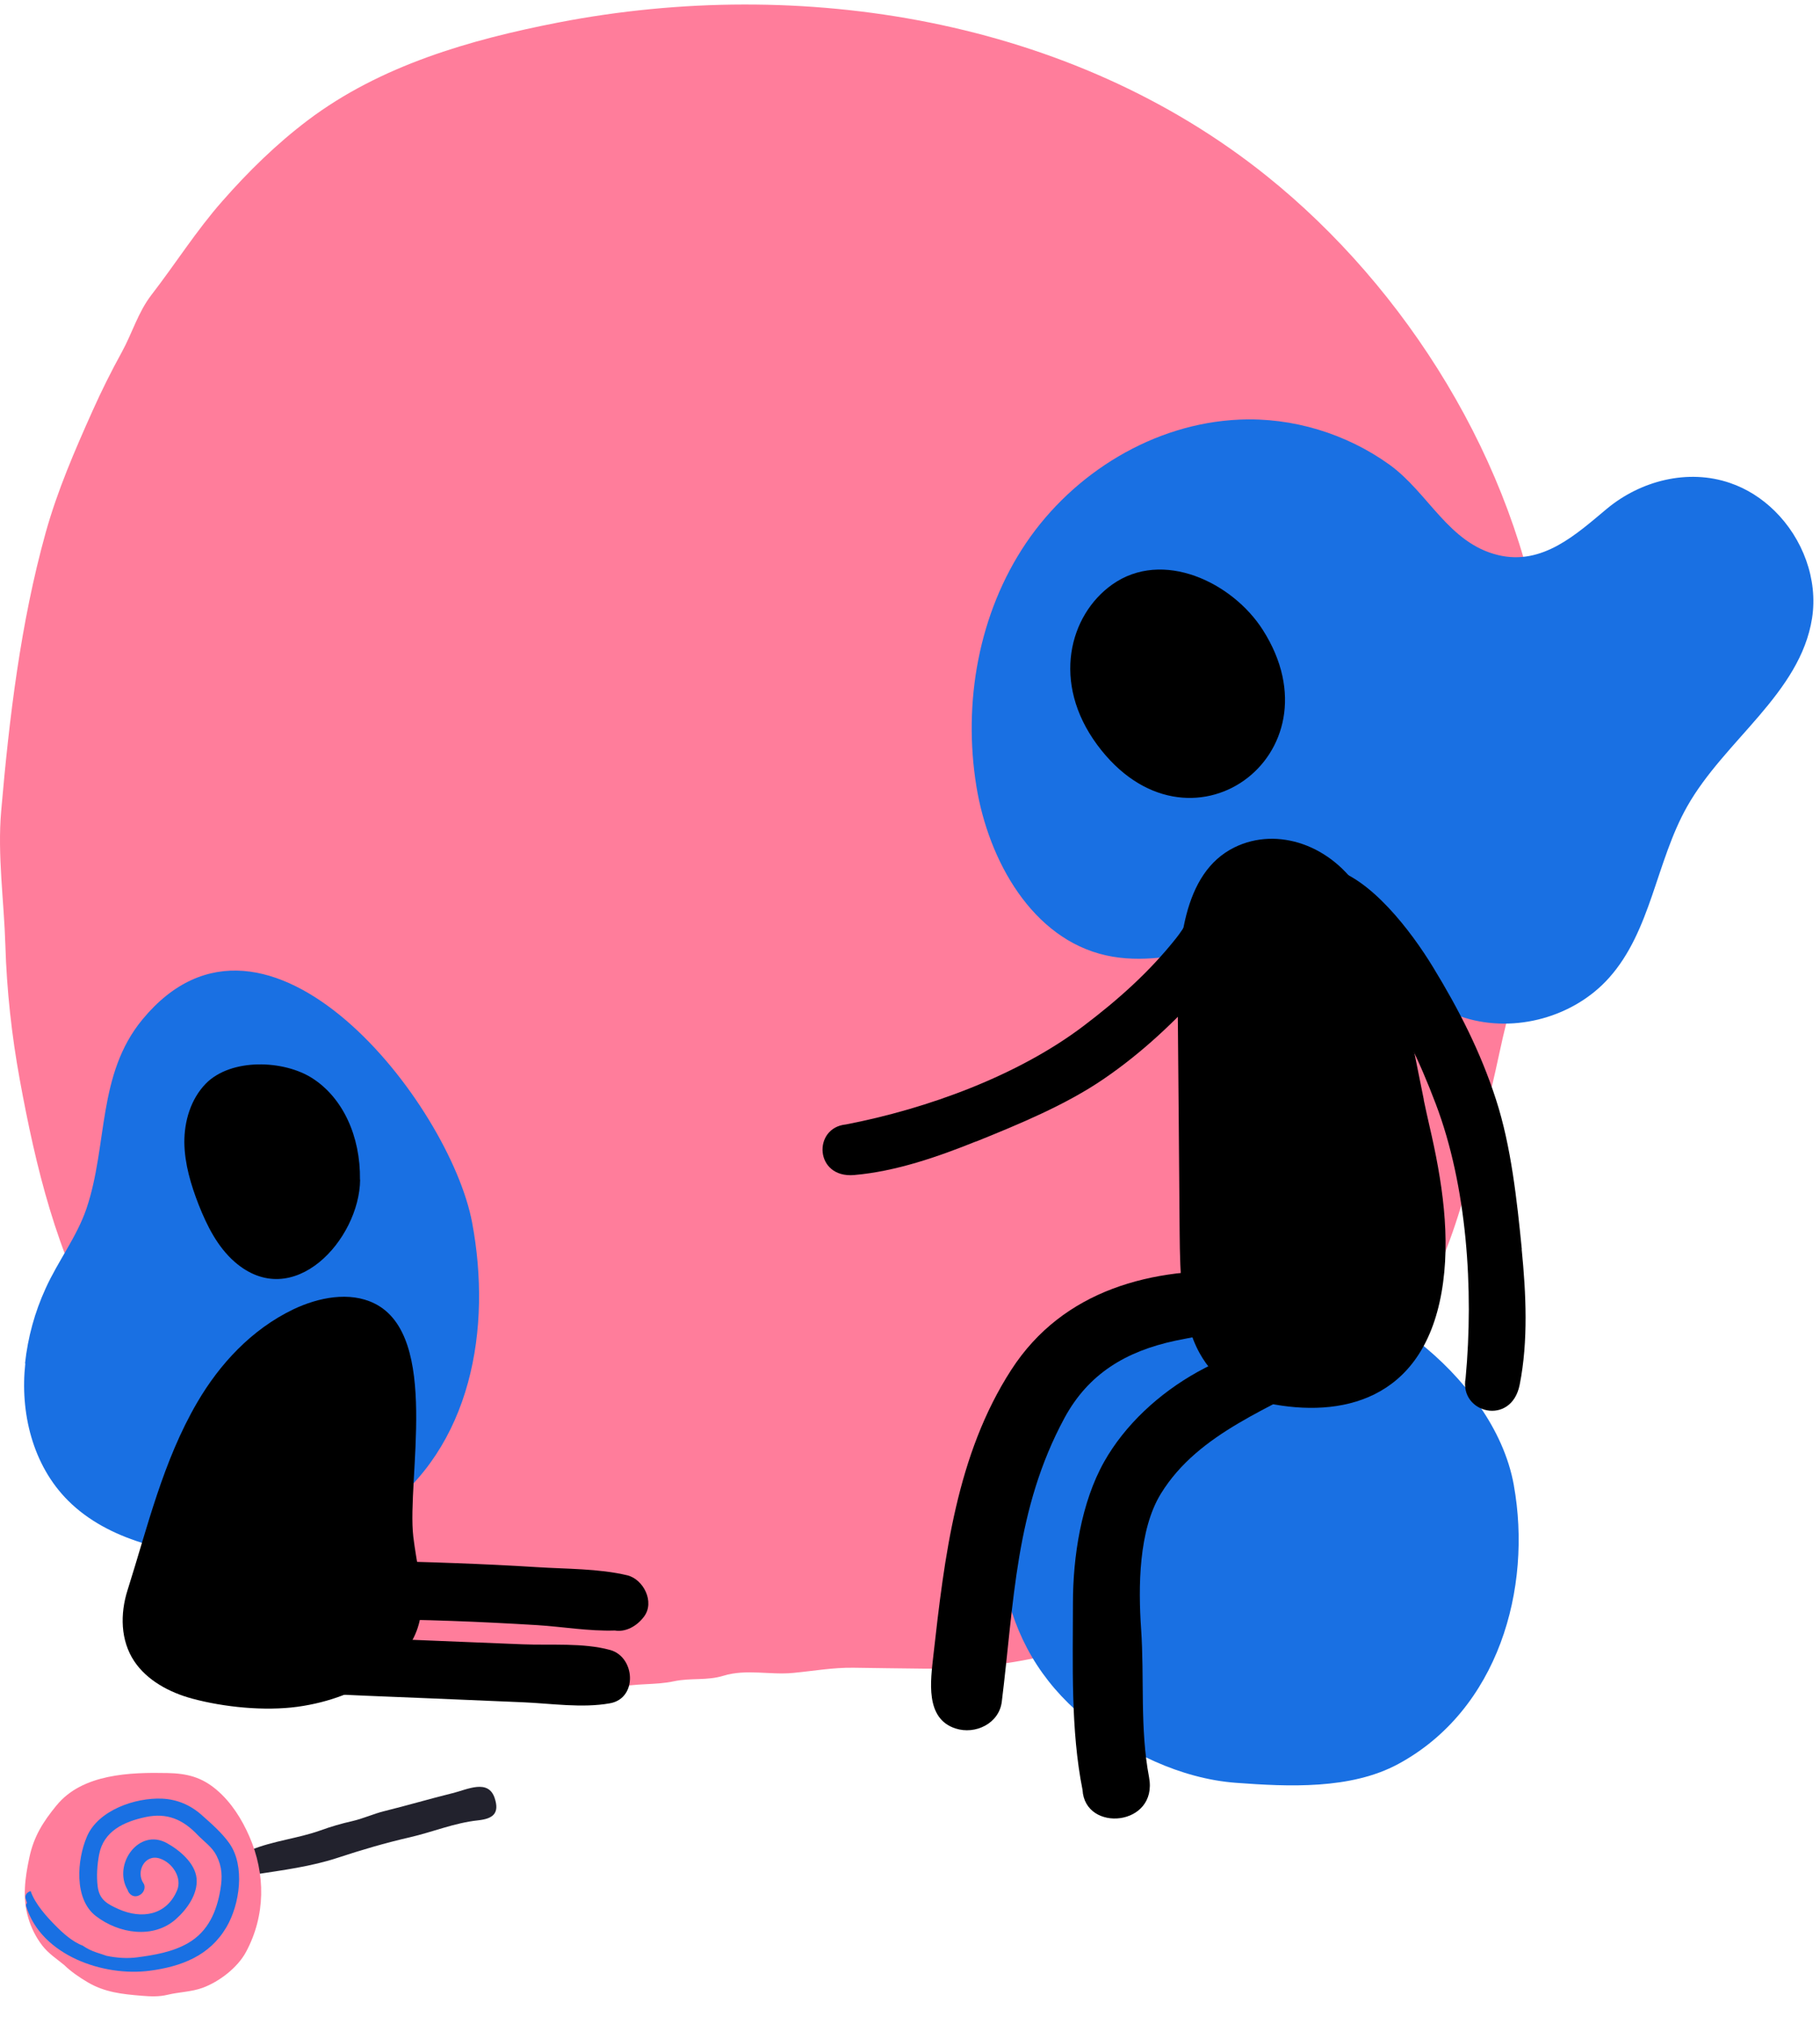
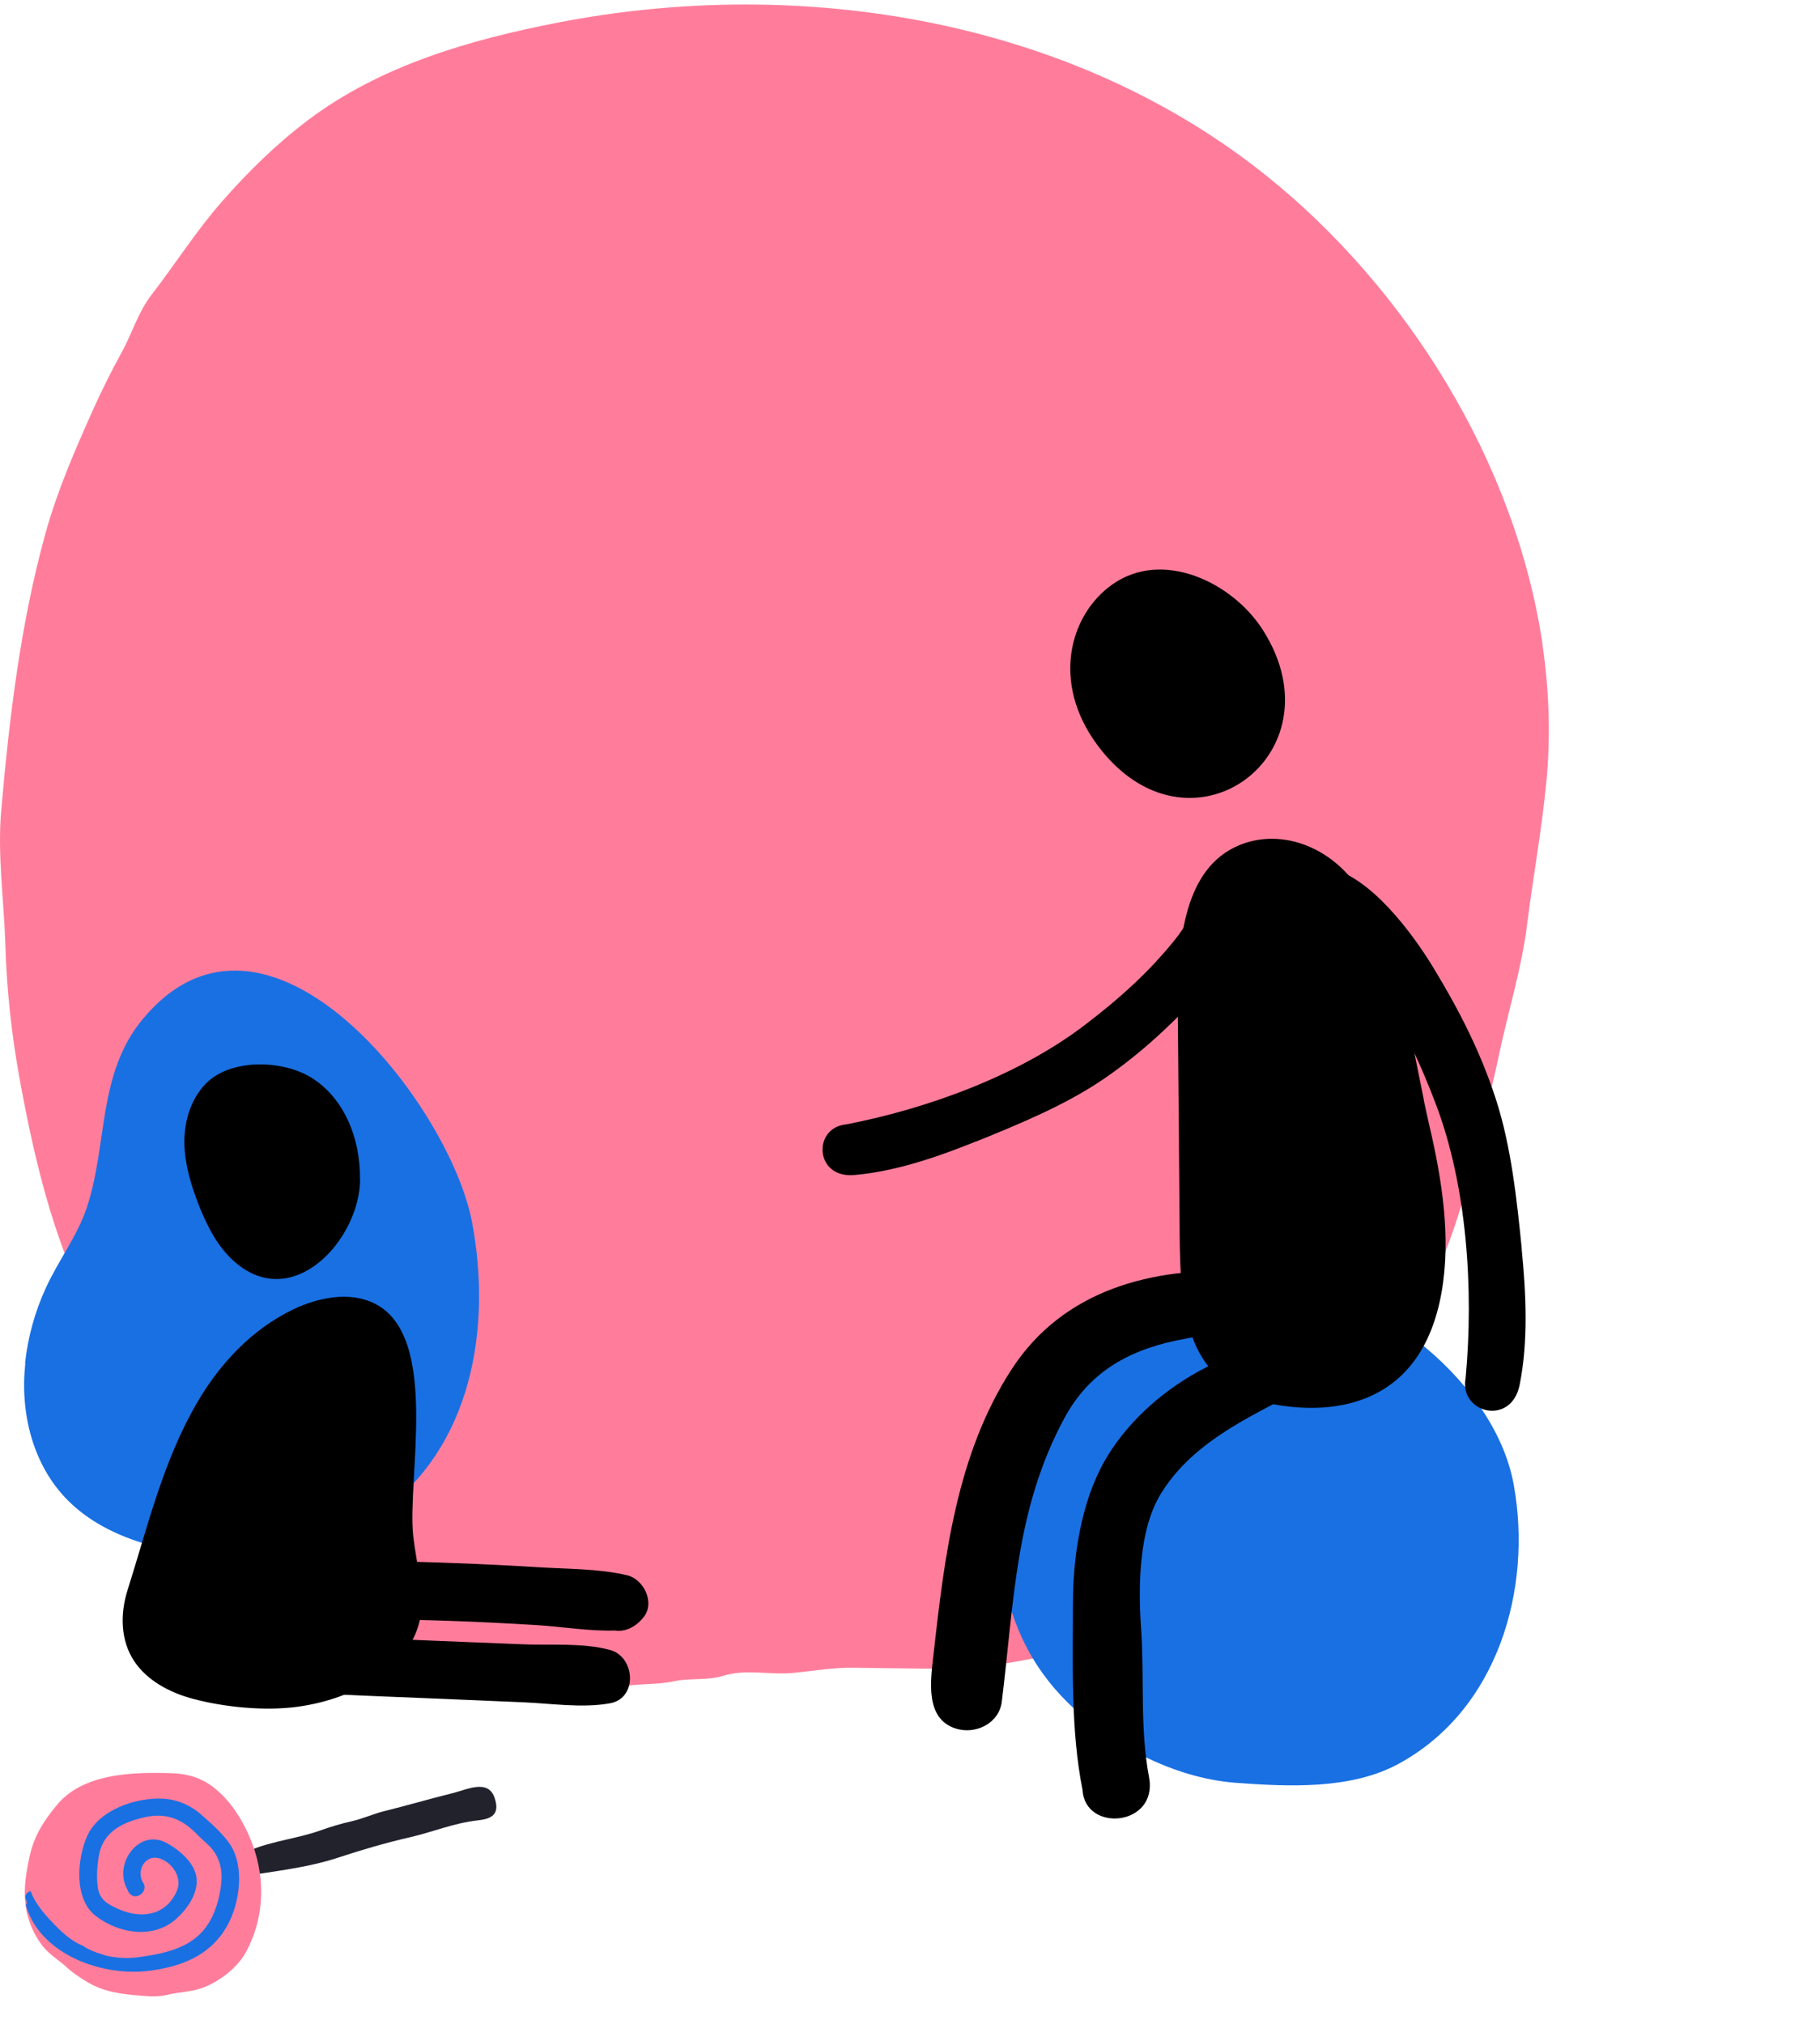
<svg xmlns="http://www.w3.org/2000/svg" width="223" height="248" viewBox="0 0 223 248" fill="none">
  <path d="M189 78.912C185.698 56.669 172.367 35.323 155.196 21.553C131.172 2.284 98.156 -3.003 68.416 2.756C57.599 4.859 46.606 8.018 37.714 14.736C33.862 17.647 30.423 21.018 27.246 24.638C24.045 28.27 21.506 32.312 18.555 36.132C16.916 38.259 16.216 40.784 14.94 43.111C13.627 45.499 12.452 47.85 11.339 50.338C9.138 55.252 7.049 60.066 5.598 65.253C2.522 76.312 1.134 87.943 0.146 99.35C-0.33 104.786 0.496 110.371 0.658 115.82C0.821 121.306 1.434 126.878 2.422 132.277C4.373 142.938 6.949 153.686 12.427 163.165C15.103 167.78 17.754 172.383 20.381 177.035C21.569 179.137 22.782 181.302 24.27 183.206C25.771 185.146 27.722 186.651 29.422 188.418C32.962 192.1 37.489 195.073 42.054 197.337C43.98 198.295 45.78 199.539 47.744 200.422C50.208 201.516 52.946 201.778 55.51 202.549C57.386 203.109 59.55 203.731 61.513 203.768C61.651 203.768 61.788 203.768 61.938 203.768C61.938 203.979 61.976 204.191 62.076 204.44C63.364 207.512 66.841 206.169 69.454 206.43C71.693 206.642 73.381 207.35 75.607 206.778C77.909 206.181 80.247 206.492 82.598 205.982C84.662 205.547 86.613 205.932 88.639 205.31C91.44 204.452 94.304 205.236 97.18 204.962C99.682 204.726 102.058 204.291 104.584 204.328C107.46 204.365 110.337 204.415 113.226 204.44C124.093 204.527 134.561 202.163 143.853 196.304C152.557 190.818 160.811 184.35 166.552 175.692C169.503 171.226 171.366 166.524 173.555 161.673C175.906 156.473 178.07 151.484 179.533 145.936C181.009 140.338 182.509 134.703 183.71 129.043C184.81 123.844 186.436 118.644 187.099 113.369C187.824 107.585 188.875 101.838 189.45 96.041C190.013 90.344 189.825 84.596 188.987 78.912H189Z" fill="#FF7D9B" />
  <path d="M185.487 181.962C184.235 174.994 179.269 168.669 173.686 164.305C170.668 161.943 167.198 160.474 163.45 159.506C160.536 158.755 156.414 158.255 153.101 158.747C149.057 158.355 144.178 160.207 141.064 161.442C134.42 164.063 129.558 168.777 126.184 174.852C123.097 180.418 121.801 187.661 123.045 193.894C124.366 200.545 127.497 205.969 132.811 210.4C137.873 214.622 144.682 217.927 151.448 218.427C157.866 218.903 165.493 219.27 171.32 216.124C183.6 209.482 187.757 194.587 185.487 181.978V181.962Z" fill="#1970E3" />
  <path d="M3.065 167.038C3.423 163.816 4.247 160.791 5.59 157.854C7.093 154.526 9.403 151.554 10.585 148.102C13.234 140.289 11.874 131.657 17.459 124.895C32.713 106.439 55.127 135.252 57.849 149.792C60.266 162.695 57.849 177.36 46.48 185.404C41.091 189.212 34.163 190.814 27.61 190.636C20.951 190.441 13.216 188.714 8.365 183.873C3.978 179.513 2.439 173.035 3.101 167.038H3.065Z" fill="#1970E3" />
  <path d="M44.125 144.524C44.053 151.856 35.925 160.862 28.746 154.597C26.652 152.764 25.363 150.183 24.342 147.603C23.393 145.165 22.623 142.602 22.588 139.986C22.57 137.37 23.375 134.665 25.202 132.778C28.299 129.611 34.797 129.842 38.324 132.138C41.977 134.505 44.179 139.167 44.107 144.542L44.125 144.524Z" fill="black" />
  <path d="M48.906 203.2C48.208 203.948 47.42 204.66 46.525 205.3C43.857 207.222 40.348 208.575 36.463 209.109C32.417 209.66 27.44 209.162 23.555 208.112C20.709 207.347 18.005 205.852 16.465 203.556C14.747 200.994 14.711 197.719 15.624 194.836C18.077 187.094 19.974 178.997 24.164 171.824C26.885 167.162 30.788 162.891 35.944 160.417C39.005 158.958 42.819 158.192 45.862 159.687C53.99 163.673 49.819 181.31 50.642 188.287C51 191.276 51.699 193.928 51.663 196.473C51.609 198.751 50.965 200.958 48.888 203.2H48.906Z" fill="black" />
  <path d="M34.729 192.415C37.504 190.528 42.302 191.258 45.525 191.275C48.908 191.275 52.292 191.382 55.675 191.507C59.059 191.632 62.443 191.792 65.809 192.005C69.407 192.237 73.328 192.165 76.855 193.002C78.842 193.482 80.257 196.276 78.914 198.056C78.914 198.074 78.878 198.11 78.86 198.127C78.036 199.213 76.676 199.996 75.333 199.765C72.2 199.871 68.924 199.302 65.809 199.106C62.3 198.893 58.791 198.715 55.282 198.59C51.898 198.466 48.514 198.412 45.131 198.359C41.962 198.305 37.486 199.053 34.729 197.273C32.867 196.081 32.956 193.643 34.729 192.415Z" fill="black" />
  <path d="M32.106 201.527C34.917 199.587 39.607 200.477 42.848 200.602C46.392 200.726 49.937 200.886 53.464 201.029C56.991 201.171 60.5 201.313 64.027 201.456C67.464 201.598 71.421 201.242 74.751 202.15C77.83 202.987 78.17 208.058 74.751 208.681C71.313 209.304 67.518 208.699 64.027 208.557C60.375 208.396 56.722 208.254 53.07 208.094C49.4 207.934 45.73 207.809 42.06 207.631C38.605 207.453 34.379 207.827 31.587 205.549C30.208 204.428 30.87 202.363 32.106 201.527Z" fill="black" />
  <path d="M55.438 219.698C52.63 220.393 49.872 221.209 47.073 221.899C45.743 222.229 44.514 222.808 43.168 223.117C41.801 223.427 40.571 223.786 39.269 224.256C36.514 225.244 33.462 225.533 30.77 226.645C30.234 226.868 30.142 227.599 30.368 228.053C30.507 228.329 30.63 228.495 30.84 228.707C30.456 229.039 30.706 229.737 31.313 229.643C34.667 229.128 38.152 228.677 41.401 227.604C44.29 226.65 47.209 225.792 50.179 225.111C53.013 224.462 55.652 223.337 58.569 223.025C60.411 222.827 61.224 222.173 60.617 220.313C59.833 217.908 57.265 219.247 55.436 219.702L55.438 219.698Z" fill="#22222D" />
  <path d="M6.94 221.175C5.271 223.214 4.142 224.99 3.593 227.594C3.063 230.089 2.726 232.521 3.474 235.013C3.843 236.24 4.398 237.344 5.182 238.368C5.94 239.352 6.923 239.974 7.857 240.744C8.718 241.579 9.744 242.273 10.745 242.863C12.835 244.097 14.974 244.321 17.357 244.516C18.456 244.605 19.46 244.653 20.539 244.395C21.945 244.053 23.458 244.046 24.828 243.542C26.88 242.785 29.112 241.072 30.149 239.14C32.537 234.691 32.565 229.597 30.545 224.976C29.614 222.848 28.328 220.804 26.537 219.284C24.687 217.715 22.9 217.28 20.517 217.228C15.945 217.131 10.094 217.323 6.944 221.177L6.94 221.175Z" fill="#FF7D9B" />
  <path d="M10.649 225.019C9.433 227.852 9.042 232.66 11.738 234.743C14.54 236.911 18.782 237.59 21.558 235.126C22.898 233.936 24.254 232.065 24.089 230.165C23.923 228.265 21.985 226.66 20.445 225.813C16.995 223.913 13.812 228.448 15.622 231.519C15.788 232.105 16.416 232.576 17.104 232.184L17.176 232.142C17.631 231.882 17.897 231.202 17.578 230.734C16.613 229.328 17.734 227.112 19.565 227.696C21.151 228.205 22.338 230.081 21.698 231.6C20.398 234.692 17.338 235.15 14.536 233.904C13.156 233.288 12.177 232.757 11.971 231.145C11.809 229.871 11.907 228.462 12.146 227.204C12.695 224.337 15.182 223.193 17.825 222.626C20.462 222.061 22.401 222.914 24.199 224.795C25.008 225.642 25.978 226.268 26.523 227.335C27.235 228.732 27.256 229.984 27.005 231.497C26.558 234.169 25.525 236.627 23.048 238.061C21.167 239.151 18.933 239.529 16.813 239.809C15.624 239.966 14.334 239.891 13.043 239.62C12.625 239.465 12.205 239.343 11.849 239.223C11.186 238.999 10.66 238.739 10.141 238.377C8.848 237.894 7.648 236.783 6.798 235.921C5.78 234.893 4.292 233.283 3.758 231.693C3.731 231.699 3.705 231.709 3.682 231.718C3.311 231.84 3.02 232.199 3.138 232.609C3.19 232.792 3.248 232.97 3.313 233.146C3.21 233.253 3.157 233.401 3.21 233.57C5.061 239.578 12.675 242.205 18.358 241.449C22.218 240.936 25.681 239.625 27.744 236.113C29.382 233.33 30.056 228.625 28.11 225.85C27.212 224.57 25.891 223.42 24.718 222.377C23.357 221.162 21.706 220.449 19.874 220.367C16.582 220.219 12.037 221.777 10.653 225.007L10.649 225.019Z" fill="#1970E3" />
-   <path d="M217.444 62.596C215.895 61.072 214.036 59.873 211.982 59.176C206.797 57.393 201.025 58.901 196.9 62.32C193.199 65.4 189.026 69.322 183.564 68.009C177.482 66.551 175.02 60.375 170.259 56.94C164.977 53.131 158.341 51.105 151.803 51.413C141.368 51.883 131.537 57.928 125.716 66.534C119.896 75.156 117.972 86.081 119.635 96.34C121.119 105.448 126.483 115.043 135.532 117.053C144.108 118.965 153.075 113.503 161.635 115.529C168.189 117.085 173.064 122.725 179.488 124.703C185.667 126.599 192.873 124.606 197.161 119.792C202.313 114.022 202.917 105.545 206.716 98.819C211.297 90.699 220.574 84.962 222.025 75.756C222.775 70.975 220.884 65.983 217.444 62.596Z" fill="#1970E3" />
  <path d="M162.166 164.296C151.862 163.599 140.351 170.131 135.297 179.077C132.476 184.085 131.465 190.73 131.465 196.403C131.465 203.826 131.172 211.962 132.639 219.288C132.933 224.571 141.916 223.761 140.791 217.748C139.65 211.735 140.237 205.593 139.813 199.515C139.471 194.49 139.487 187.473 142.242 182.999C146.889 175.447 155.889 172.529 163.226 168.169C165.085 167.067 164.155 164.426 162.15 164.28L162.166 164.296Z" fill="black" />
  <path d="M152.387 155.771C141.186 155.188 130.262 158.008 123.919 167.813C117.186 178.218 115.718 190.779 114.365 202.821C114.023 205.917 113.322 210.552 117.072 211.768C119.517 212.562 122.419 211.152 122.746 208.494C124.262 196.29 124.376 184.928 130.425 173.729C133.376 168.283 137.974 165.56 143.99 164.264C148.164 163.372 151.376 163.372 154.049 159.774C155.109 158.348 154.327 155.868 152.37 155.771H152.387Z" fill="black" />
  <path d="M174.457 134.734C172.615 125.852 171.262 116.566 166.778 109.321C163.208 103.551 156.539 101.233 151.273 103.81C144.849 106.954 144.246 116.03 144.311 123.972C144.392 133.016 144.474 142.06 144.539 151.087C144.588 156.176 144.719 161.638 146.969 165.755C148.909 169.288 152.153 171.249 155.398 171.93C164.235 173.729 174.262 171.671 176.626 158.365C177.816 151.639 176.691 144.588 175.158 137.992C174.914 136.922 174.669 135.836 174.441 134.734H174.457Z" fill="black" />
  <path d="M186.463 153.053C185.867 147.044 185.155 140.426 183.304 134.725C181.415 128.878 178.724 123.635 175.597 118.512C172.924 114.113 167.897 107.486 162.954 106.353C161.471 106.013 162.235 110.522 162.557 112.035C163.354 115.703 166.325 117.526 168.341 120.398C171.577 125.001 173.907 129.928 175.93 135.272C179.746 145.326 180.588 157.97 179.578 168.844C178.768 173.162 185.194 174.778 186.203 169.648C187.268 164.309 186.982 158.455 186.449 153.066L186.463 153.053Z" fill="black" />
  <path d="M136.244 71.639C142.44 67.214 151.016 71.347 154.733 77.182C164.515 92.53 145.57 106.323 134.434 91.25C128.809 83.632 131.027 75.367 136.244 71.639Z" fill="black" />
  <path d="M119.617 139.852C124.847 137.741 130.593 135.365 135.216 132.202C139.96 128.965 143.951 125.162 147.719 120.997C150.958 117.431 155.574 111.156 155.286 106.395C155.2 104.967 151.359 106.837 150.088 107.524C147.009 109.204 146.158 112.365 144.115 114.936C140.841 119.065 137.038 122.459 132.781 125.685C124.773 131.763 113.659 135.833 103.643 137.767C99.558 138.166 99.804 144.393 104.669 143.961C109.737 143.526 114.91 141.735 119.601 139.843L119.617 139.852Z" fill="black" />
</svg>